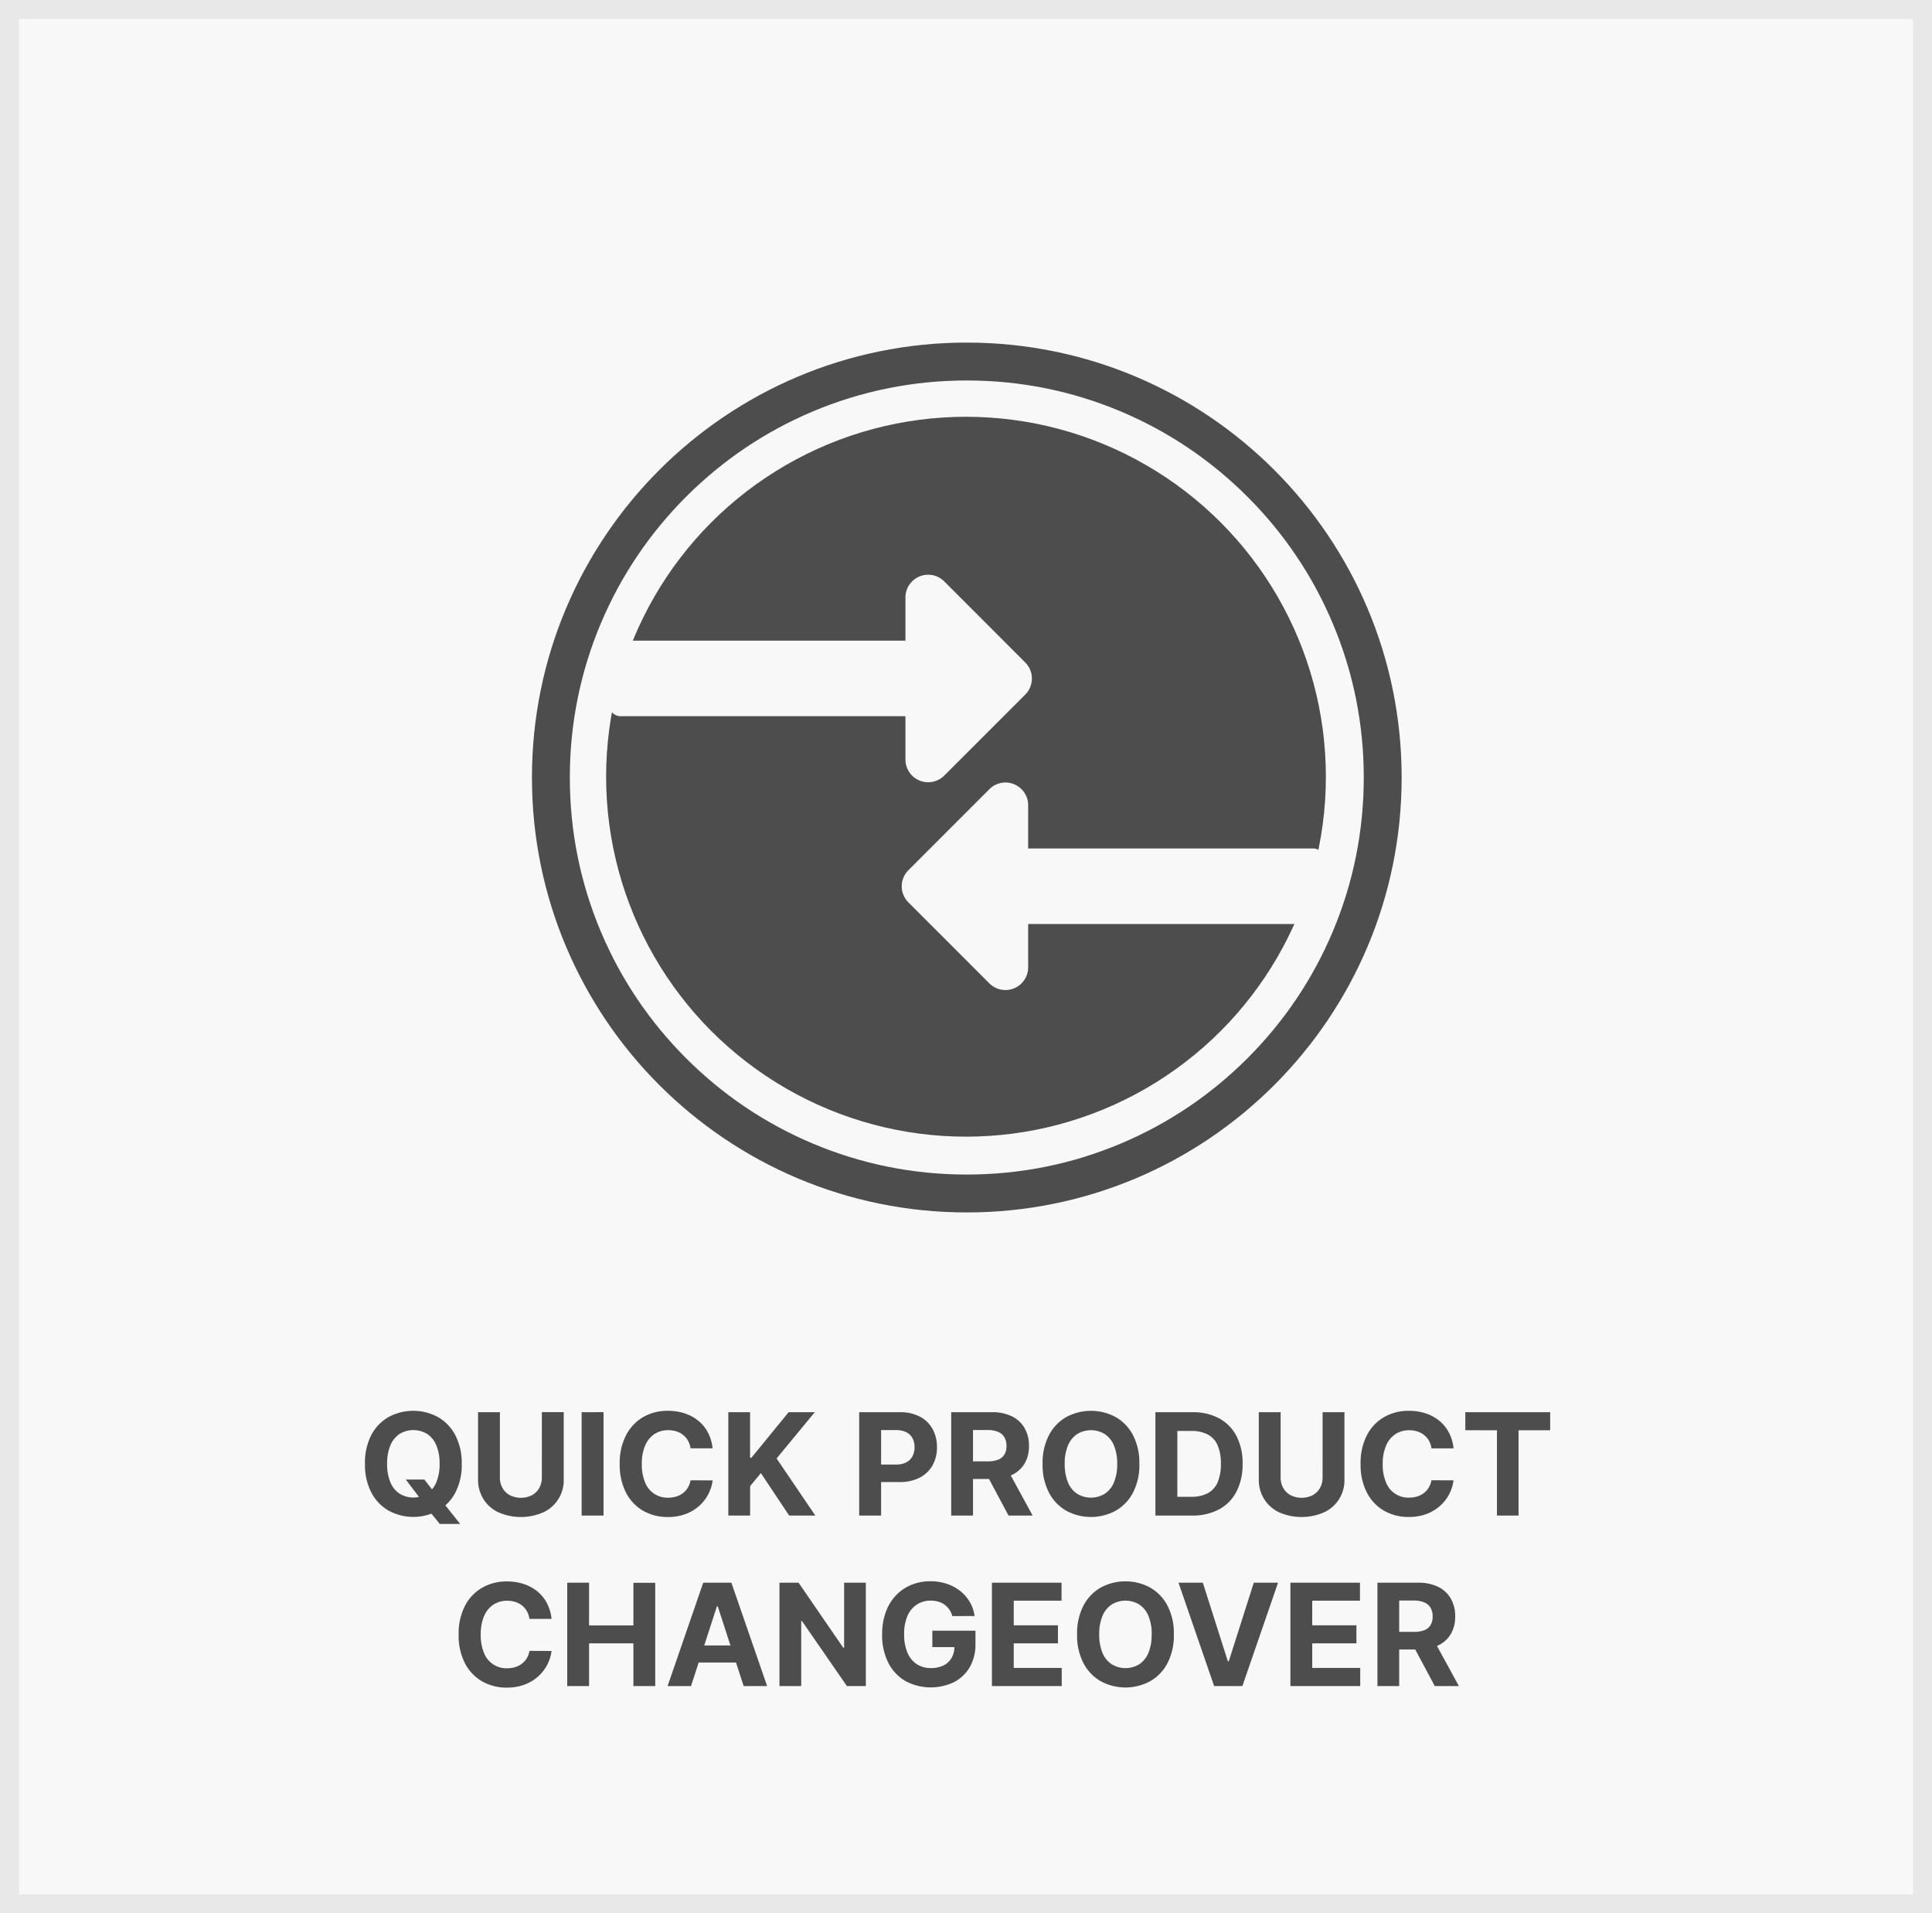
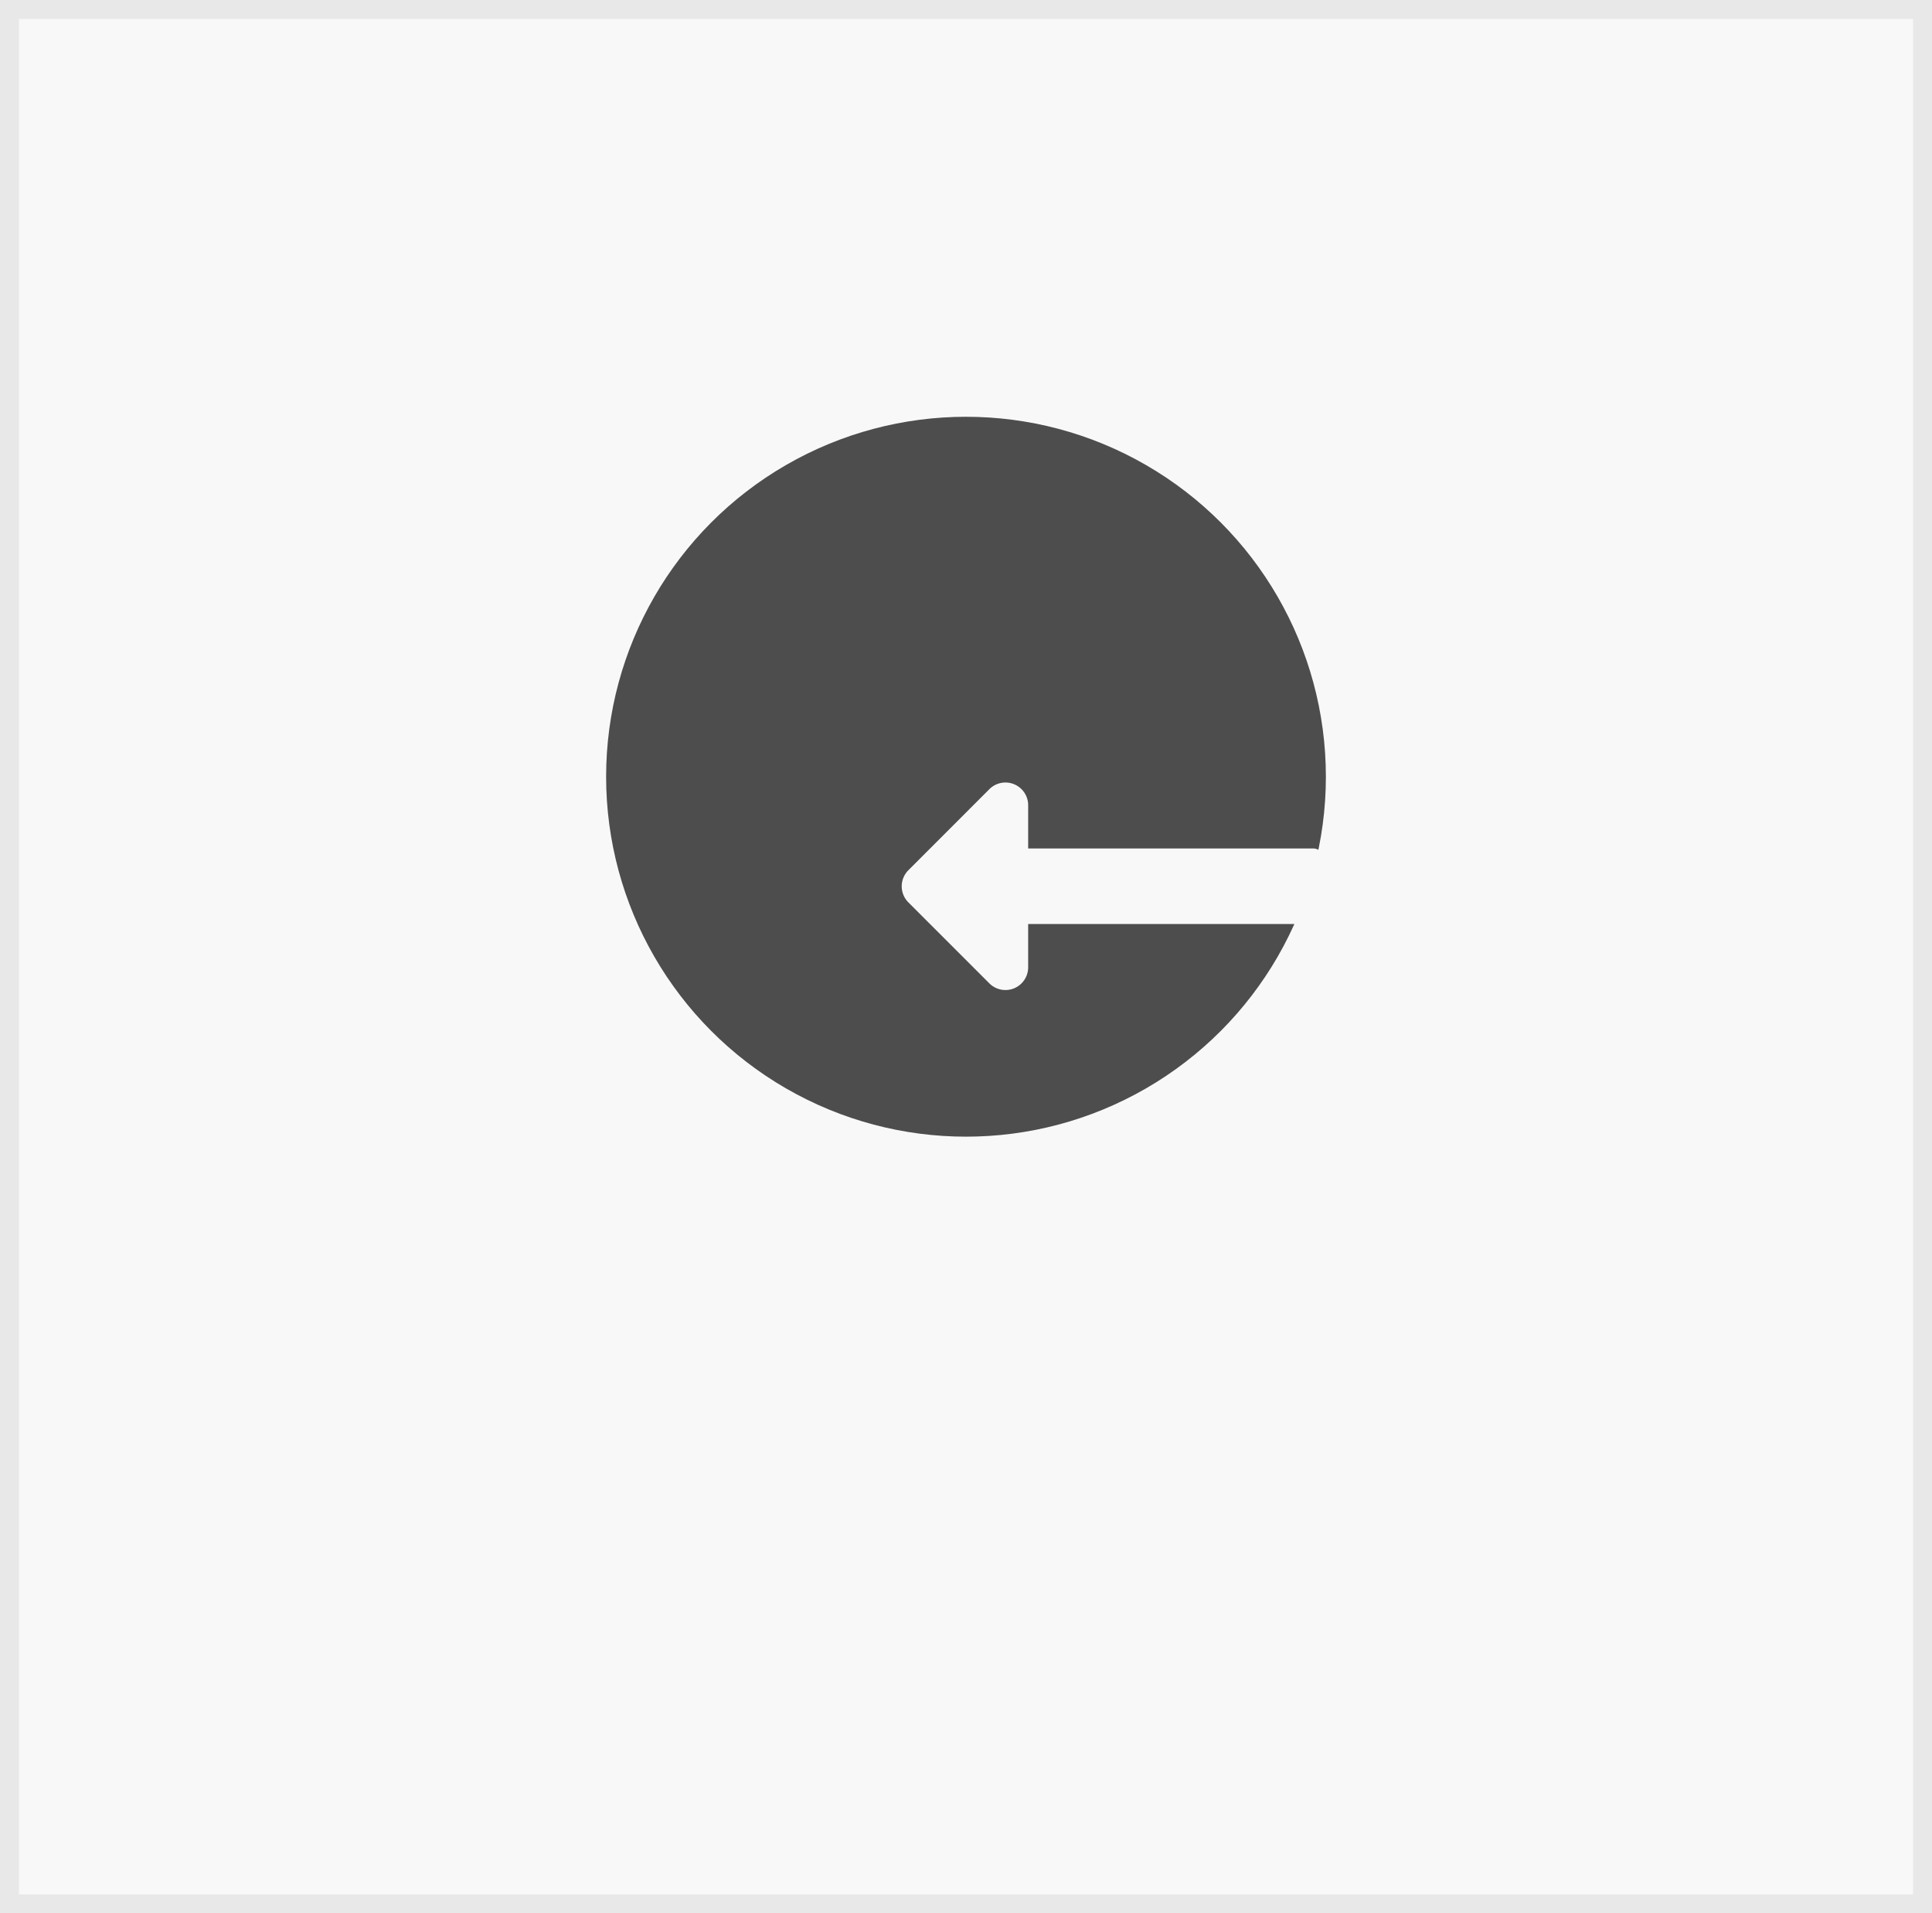
<svg xmlns="http://www.w3.org/2000/svg" width="102" height="101" viewBox="0 0 102 101">
  <g transform="translate(-807 -68)">
    <g transform="translate(807 68)" fill="#f8f8f8" stroke="#e8e8e8" stroke-width="1">
      <rect width="102" height="101" stroke="none" />
      <rect x="0.5" y="0.5" width="101" height="100" fill="none" />
    </g>
-     <path d="M21.425,5.1h.98l.492.633.486.565.912,1.146H23.219l-.629-.773-.322-.458Zm2.953-.831a3.163,3.163,0,0,1-.337,1.518,2.351,2.351,0,0,1-.916.955,2.74,2.74,0,0,1-2.606,0,2.358,2.358,0,0,1-.914-.957,3.162,3.162,0,0,1-.336-1.515A3.169,3.169,0,0,1,19.6,2.755a2.347,2.347,0,0,1,.914-.955,2.745,2.745,0,0,1,2.606,0,2.351,2.351,0,0,1,.916.955A3.163,3.163,0,0,1,24.378,4.273Zm-1.17,0a2.454,2.454,0,0,0-.172-.975,1.326,1.326,0,0,0-.483-.6,1.4,1.4,0,0,0-1.46,0,1.326,1.326,0,0,0-.483.6,2.454,2.454,0,0,0-.172.975,2.454,2.454,0,0,0,.172.975,1.326,1.326,0,0,0,.483.6,1.4,1.4,0,0,0,1.46,0,1.326,1.326,0,0,0,.483-.6A2.454,2.454,0,0,0,23.208,4.273Zm5.4-2.727h1.153V5.087a1.853,1.853,0,0,1-1.075,1.742,2.961,2.961,0,0,1-2.375,0,1.887,1.887,0,0,1-.79-.7,1.922,1.922,0,0,1-.282-1.045V1.545h1.153V4.989a1.108,1.108,0,0,0,.137.555.979.979,0,0,0,.387.381,1.306,1.306,0,0,0,1.168,0,.976.976,0,0,0,.386-.381,1.111,1.111,0,0,0,.137-.555Zm3.256,0V7H30.708V1.545Zm5.761,1.909H36.457a1.169,1.169,0,0,0-.132-.4,1.04,1.04,0,0,0-.252-.3,1.092,1.092,0,0,0-.354-.191,1.4,1.4,0,0,0-.437-.066,1.3,1.3,0,0,0-.736.209,1.353,1.353,0,0,0-.488.607,2.412,2.412,0,0,0-.173.966,2.433,2.433,0,0,0,.175.981,1.26,1.26,0,0,0,1.216.8,1.449,1.449,0,0,0,.429-.061,1.115,1.115,0,0,0,.352-.179,1.038,1.038,0,0,0,.258-.289,1.129,1.129,0,0,0,.143-.389l1.165.006a2.121,2.121,0,0,1-.225.722,2.194,2.194,0,0,1-.481.621,2.24,2.24,0,0,1-.719.432,2.64,2.64,0,0,1-.942.158,2.573,2.573,0,0,1-1.3-.33,2.327,2.327,0,0,1-.906-.957,3.2,3.2,0,0,1-.332-1.515,3.175,3.175,0,0,1,.336-1.518A2.347,2.347,0,0,1,33.96,1.8a2.563,2.563,0,0,1,1.3-.329,2.822,2.822,0,0,1,.881.133,2.231,2.231,0,0,1,.72.387,2.037,2.037,0,0,1,.512.622A2.323,2.323,0,0,1,37.622,3.455ZM38.451,7V1.545H39.6V3.951h.07l1.965-2.406h1.381L41,3.987,43.045,7H41.664L40.17,4.758l-.567.69V7Zm6.91,0V1.545h2.15a2.2,2.2,0,0,1,1.058.236,1.627,1.627,0,0,1,.667.653,1.947,1.947,0,0,1,.231.958,1.919,1.919,0,0,1-.234.959A1.621,1.621,0,0,1,48.555,5a2.285,2.285,0,0,1-1.072.232H46.111V4.307H47.3a1.163,1.163,0,0,0,.55-.116.762.762,0,0,0,.326-.322,1.008,1.008,0,0,0,.108-.476.994.994,0,0,0-.108-.475.747.747,0,0,0-.327-.316,1.2,1.2,0,0,0-.553-.113h-.778V7Zm4.858,0V1.545h2.15a2.337,2.337,0,0,1,1.057.219,1.553,1.553,0,0,1,.668.62,1.855,1.855,0,0,1,.231.942,1.782,1.782,0,0,1-.235.935,1.52,1.52,0,0,1-.678.6,2.509,2.509,0,0,1-1.071.208H50.9V4.139h1.253a1.445,1.445,0,0,0,.549-.09.662.662,0,0,0,.327-.271.862.862,0,0,0,.108-.451.9.9,0,0,0-.109-.458.685.685,0,0,0-.328-.283,1.377,1.377,0,0,0-.552-.1h-.778V7Zm2.945-2.482L54.518,7H53.246L51.919,4.518Zm6.989-.245a3.163,3.163,0,0,1-.337,1.518,2.351,2.351,0,0,1-.916.955,2.74,2.74,0,0,1-2.606,0,2.358,2.358,0,0,1-.914-.957,3.162,3.162,0,0,1-.336-1.515,3.169,3.169,0,0,1,.336-1.518,2.347,2.347,0,0,1,.914-.955,2.745,2.745,0,0,1,2.606,0,2.351,2.351,0,0,1,.916.955A3.163,3.163,0,0,1,60.152,4.273Zm-1.17,0A2.454,2.454,0,0,0,58.81,3.3a1.326,1.326,0,0,0-.483-.6,1.4,1.4,0,0,0-1.46,0,1.326,1.326,0,0,0-.483.6,2.454,2.454,0,0,0-.172.975,2.454,2.454,0,0,0,.172.975,1.326,1.326,0,0,0,.483.6,1.4,1.4,0,0,0,1.46,0,1.326,1.326,0,0,0,.483-.6A2.454,2.454,0,0,0,58.982,4.273ZM62.937,7H61V1.545h1.95a2.9,2.9,0,0,1,1.417.326,2.225,2.225,0,0,1,.915.936,3.1,3.1,0,0,1,.321,1.46,3.115,3.115,0,0,1-.321,1.465,2.224,2.224,0,0,1-.919.94A2.936,2.936,0,0,1,62.937,7Zm-.78-.989h.731a1.848,1.848,0,0,0,.863-.183,1.171,1.171,0,0,0,.527-.567,2.38,2.38,0,0,0,.178-.993,2.357,2.357,0,0,0-.178-.989,1.168,1.168,0,0,0-.526-.564,1.847,1.847,0,0,0-.859-.181h-.735Zm7.67-4.466H70.98V5.087a1.853,1.853,0,0,1-1.075,1.742,2.961,2.961,0,0,1-2.375,0,1.887,1.887,0,0,1-.79-.7,1.922,1.922,0,0,1-.282-1.045V1.545h1.153V4.989a1.108,1.108,0,0,0,.137.555.979.979,0,0,0,.387.381,1.306,1.306,0,0,0,1.168,0,.976.976,0,0,0,.386-.381,1.111,1.111,0,0,0,.137-.555Zm6.914,1.909H75.576a1.169,1.169,0,0,0-.132-.4,1.04,1.04,0,0,0-.252-.3,1.092,1.092,0,0,0-.354-.191,1.4,1.4,0,0,0-.437-.066,1.3,1.3,0,0,0-.736.209,1.353,1.353,0,0,0-.488.607A2.412,2.412,0,0,0,73,4.273a2.433,2.433,0,0,0,.175.981,1.26,1.26,0,0,0,1.216.8,1.449,1.449,0,0,0,.429-.061,1.115,1.115,0,0,0,.352-.179,1.038,1.038,0,0,0,.258-.289,1.129,1.129,0,0,0,.143-.389l1.165.006a2.121,2.121,0,0,1-.225.722,2.194,2.194,0,0,1-.481.621,2.24,2.24,0,0,1-.719.432,2.64,2.64,0,0,1-.942.158,2.573,2.573,0,0,1-1.3-.33,2.327,2.327,0,0,1-.906-.957,3.2,3.2,0,0,1-.332-1.515,3.175,3.175,0,0,1,.336-1.518,2.347,2.347,0,0,1,.911-.955,2.563,2.563,0,0,1,1.3-.329,2.822,2.822,0,0,1,.881.133,2.231,2.231,0,0,1,.72.387,2.037,2.037,0,0,1,.512.622A2.323,2.323,0,0,1,76.741,3.455Zm.62-.959v-.95h4.481V2.5h-1.67V7h-1.14V2.5ZM29.119,12.455H27.953a1.169,1.169,0,0,0-.132-.4,1.04,1.04,0,0,0-.252-.3,1.092,1.092,0,0,0-.354-.191,1.4,1.4,0,0,0-.437-.066,1.3,1.3,0,0,0-.736.209,1.353,1.353,0,0,0-.488.607,2.412,2.412,0,0,0-.173.966,2.433,2.433,0,0,0,.175.981,1.26,1.26,0,0,0,1.216.8,1.449,1.449,0,0,0,.429-.061,1.115,1.115,0,0,0,.352-.179,1.038,1.038,0,0,0,.258-.289,1.129,1.129,0,0,0,.143-.389l1.165.006a2.121,2.121,0,0,1-.225.722,2.194,2.194,0,0,1-.481.621,2.24,2.24,0,0,1-.719.432,2.64,2.64,0,0,1-.942.158,2.573,2.573,0,0,1-1.3-.33,2.327,2.327,0,0,1-.906-.957,3.2,3.2,0,0,1-.332-1.515,3.175,3.175,0,0,1,.336-1.518,2.347,2.347,0,0,1,.911-.955,2.563,2.563,0,0,1,1.3-.329,2.822,2.822,0,0,1,.881.133,2.231,2.231,0,0,1,.72.387,2.037,2.037,0,0,1,.512.622A2.323,2.323,0,0,1,29.119,12.455ZM29.947,16V10.545H31.1V12.8h2.34v-2.25h1.153V16H33.44V13.746H31.1V16Zm6.535,0H35.246l1.881-5.455h1.487L40.5,16H39.261l-1.368-4.208H37.85Zm-.077-2.143h2.919v.9H36.406Zm9.307-3.311V16h-1l-2.372-3.433H42.3V16H41.151V10.545h1.01l2.357,3.43h.047v-3.43Zm4.567,1.762a1.211,1.211,0,0,0-.158-.343,1.036,1.036,0,0,0-.246-.257,1.063,1.063,0,0,0-.331-.161,1.433,1.433,0,0,0-.408-.055,1.308,1.308,0,0,0-.734.207,1.356,1.356,0,0,0-.492.6,2.369,2.369,0,0,0-.176.964,2.436,2.436,0,0,0,.173.971,1.344,1.344,0,0,0,.49.608,1.331,1.331,0,0,0,.749.209,1.478,1.478,0,0,0,.669-.14.99.99,0,0,0,.426-.4,1.188,1.188,0,0,0,.148-.6l.234.033h-1.4v-.867H51.5v.688A2.39,2.39,0,0,1,51.2,15a2.054,2.054,0,0,1-.836.794,2.834,2.834,0,0,1-2.568-.062,2.331,2.331,0,0,1-.9-.966,3.205,3.205,0,0,1-.324-1.49,3.383,3.383,0,0,1,.194-1.185,2.527,2.527,0,0,1,.542-.883,2.336,2.336,0,0,1,.812-.551,2.64,2.64,0,0,1,1-.189,2.7,2.7,0,0,1,.863.134,2.325,2.325,0,0,1,.71.379,2.069,2.069,0,0,1,.507.582,1.984,1.984,0,0,1,.252.741ZM52.369,16V10.545h3.675v.95H53.521v1.3h2.333v.95H53.521v1.3h2.533V16Zm9.605-2.727a3.163,3.163,0,0,1-.337,1.518,2.351,2.351,0,0,1-.916.955,2.74,2.74,0,0,1-2.606,0,2.358,2.358,0,0,1-.914-.957,3.162,3.162,0,0,1-.336-1.515,3.169,3.169,0,0,1,.336-1.518,2.347,2.347,0,0,1,.914-.955,2.745,2.745,0,0,1,2.606,0,2.351,2.351,0,0,1,.916.955A3.163,3.163,0,0,1,61.974,13.273Zm-1.17,0a2.454,2.454,0,0,0-.172-.975,1.326,1.326,0,0,0-.483-.6,1.4,1.4,0,0,0-1.46,0,1.326,1.326,0,0,0-.483.6,2.454,2.454,0,0,0-.172.975,2.454,2.454,0,0,0,.172.975,1.326,1.326,0,0,0,.483.6,1.4,1.4,0,0,0,1.46,0,1.326,1.326,0,0,0,.483-.6A2.454,2.454,0,0,0,60.8,13.273Zm2.7-2.727,1.319,4.144h.051l1.319-4.144h1.281L65.592,16H64.1l-1.881-5.455ZM68.127,16V10.545H71.8v.95H69.28v1.3h2.333v.95H69.28v1.3h2.533V16Zm4.594,0V10.545h2.15a2.337,2.337,0,0,1,1.057.219,1.553,1.553,0,0,1,.668.62,1.855,1.855,0,0,1,.231.942,1.782,1.782,0,0,1-.235.935,1.52,1.52,0,0,1-.678.6,2.509,2.509,0,0,1-1.071.208H73.4v-.929h1.253a1.445,1.445,0,0,0,.549-.09.662.662,0,0,0,.327-.271.862.862,0,0,0,.108-.451.9.9,0,0,0-.109-.458.685.685,0,0,0-.328-.283,1.377,1.377,0,0,0-.552-.1h-.778V16Zm2.945-2.482L77.021,16H75.749l-1.327-2.482Z" transform="translate(807 141)" fill="#4d4d4d" />
    <circle cx="19" cy="19" r="19" transform="translate(839 90)" fill="#4d4d4d" />
    <g transform="translate(835.084 86.084)" fill="none">
      <path d="M22.958,0A22.958,22.958,0,1,1,0,22.958,22.958,22.958,0,0,1,22.958,0Z" stroke="none" />
-       <path d="M 22.958 2 C 20.128 2 17.383 2.554 14.801 3.646 C 12.305 4.702 10.064 6.213 8.138 8.138 C 6.213 10.064 4.702 12.305 3.646 14.801 C 2.554 17.383 2 20.128 2 22.958 C 2 25.788 2.554 28.532 3.646 31.115 C 4.702 33.61 6.213 35.852 8.138 37.777 C 10.064 39.703 12.305 41.214 14.801 42.269 C 17.383 43.362 20.128 43.916 22.958 43.916 C 25.788 43.916 28.532 43.362 31.115 42.269 C 33.61 41.214 35.852 39.703 37.777 37.777 C 39.703 35.852 41.214 33.61 42.269 31.115 C 43.362 28.532 43.916 25.788 43.916 22.958 C 43.916 20.128 43.362 17.383 42.269 14.801 C 41.214 12.305 39.703 10.064 37.777 8.138 C 35.852 6.213 33.61 4.702 31.115 3.646 C 28.532 2.554 25.788 2 22.958 2 M 22.958 0 C 35.637 0 45.916 10.279 45.916 22.958 C 45.916 35.637 35.637 45.916 22.958 45.916 C 10.279 45.916 0 35.637 0 22.958 C 0 10.279 10.279 0 22.958 0 Z" stroke="none" fill="#4d4d4d" />
    </g>
    <g transform="translate(839.166 98.329)">
      <path d="M6.677,17.735H21.716a.6.6,0,0,0,.6-.6V14.348a.6.6,0,0,0-.6-.6H6.677V11.456a1.2,1.2,0,0,0-2.041-.845L.35,14.9a1.2,1.2,0,0,0,0,1.691l4.286,4.286a1.2,1.2,0,0,0,2.041-.845Z" transform="translate(15.439 0.71)" fill="#f8f8f8" />
-       <path d="M15.637,17.735H.6a.6.6,0,0,1-.6-.6V14.348a.6.6,0,0,1,.6-.6H15.637V11.456a1.2,1.2,0,0,1,2.041-.845L21.964,14.9a1.2,1.2,0,0,1,0,1.691l-4.286,4.286a1.2,1.2,0,0,1-2.041-.845Z" transform="translate(0 -10.258)" fill="#f8f8f8" />
    </g>
  </g>
</svg>